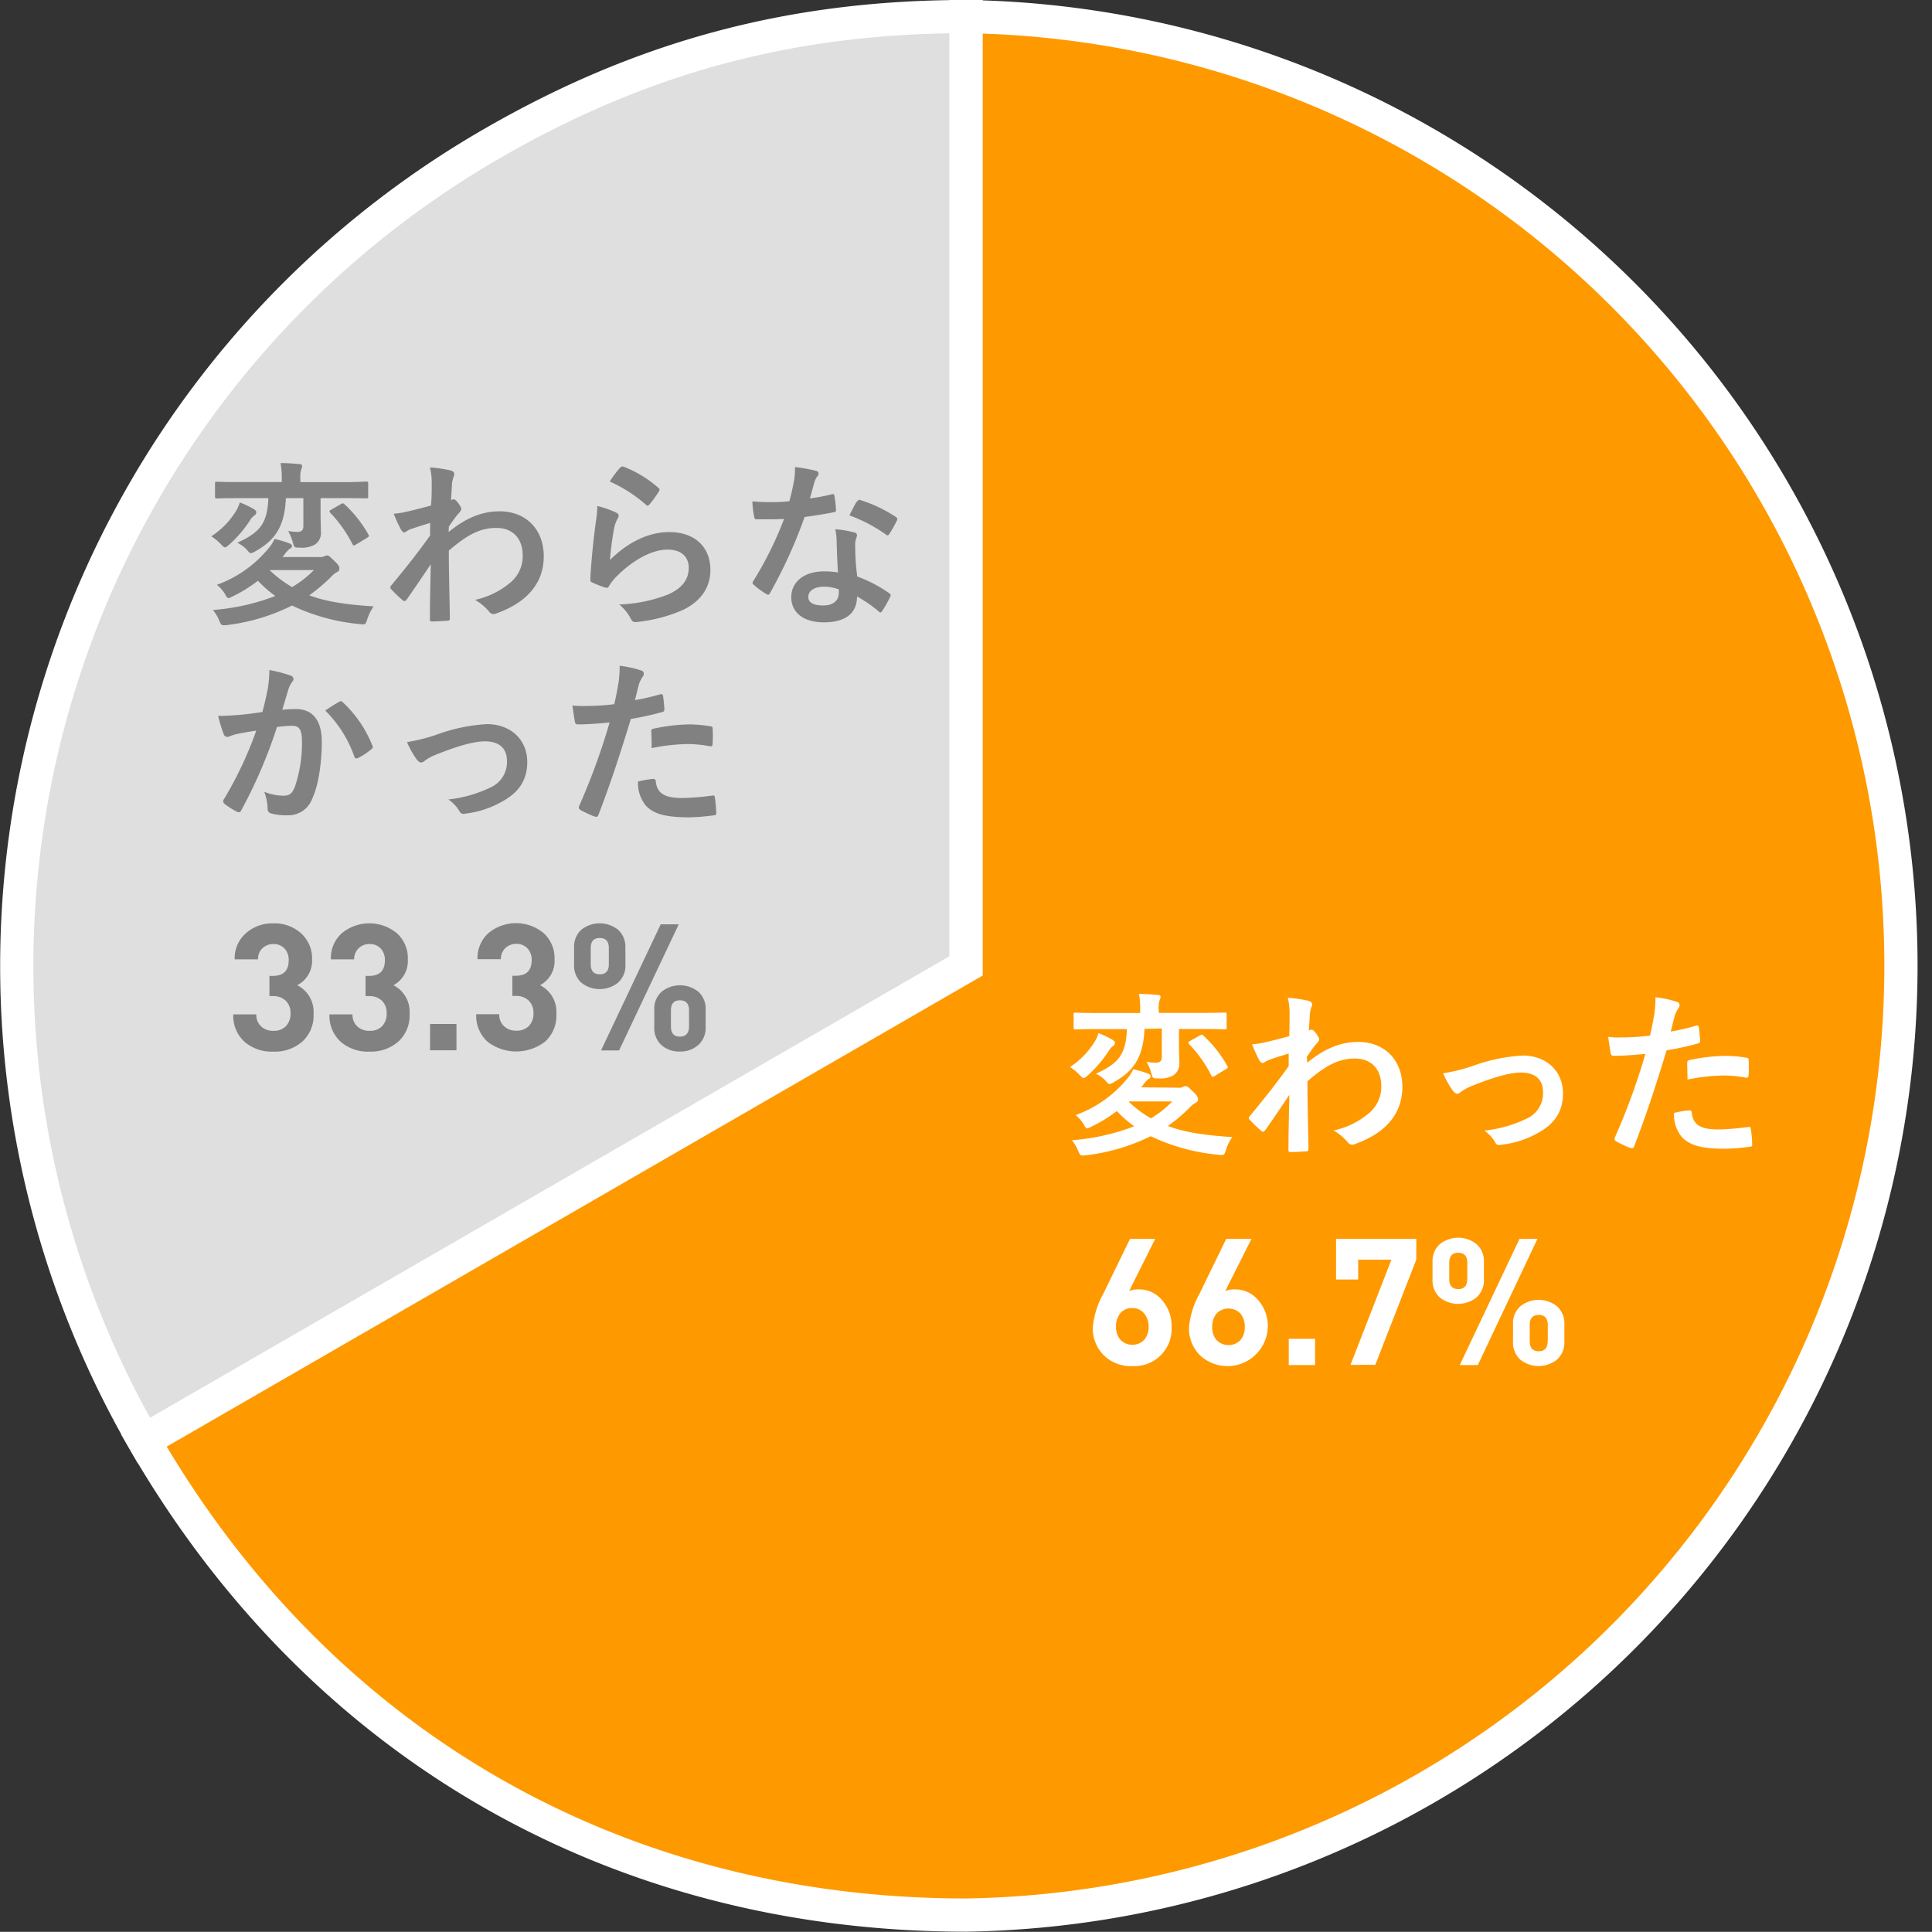
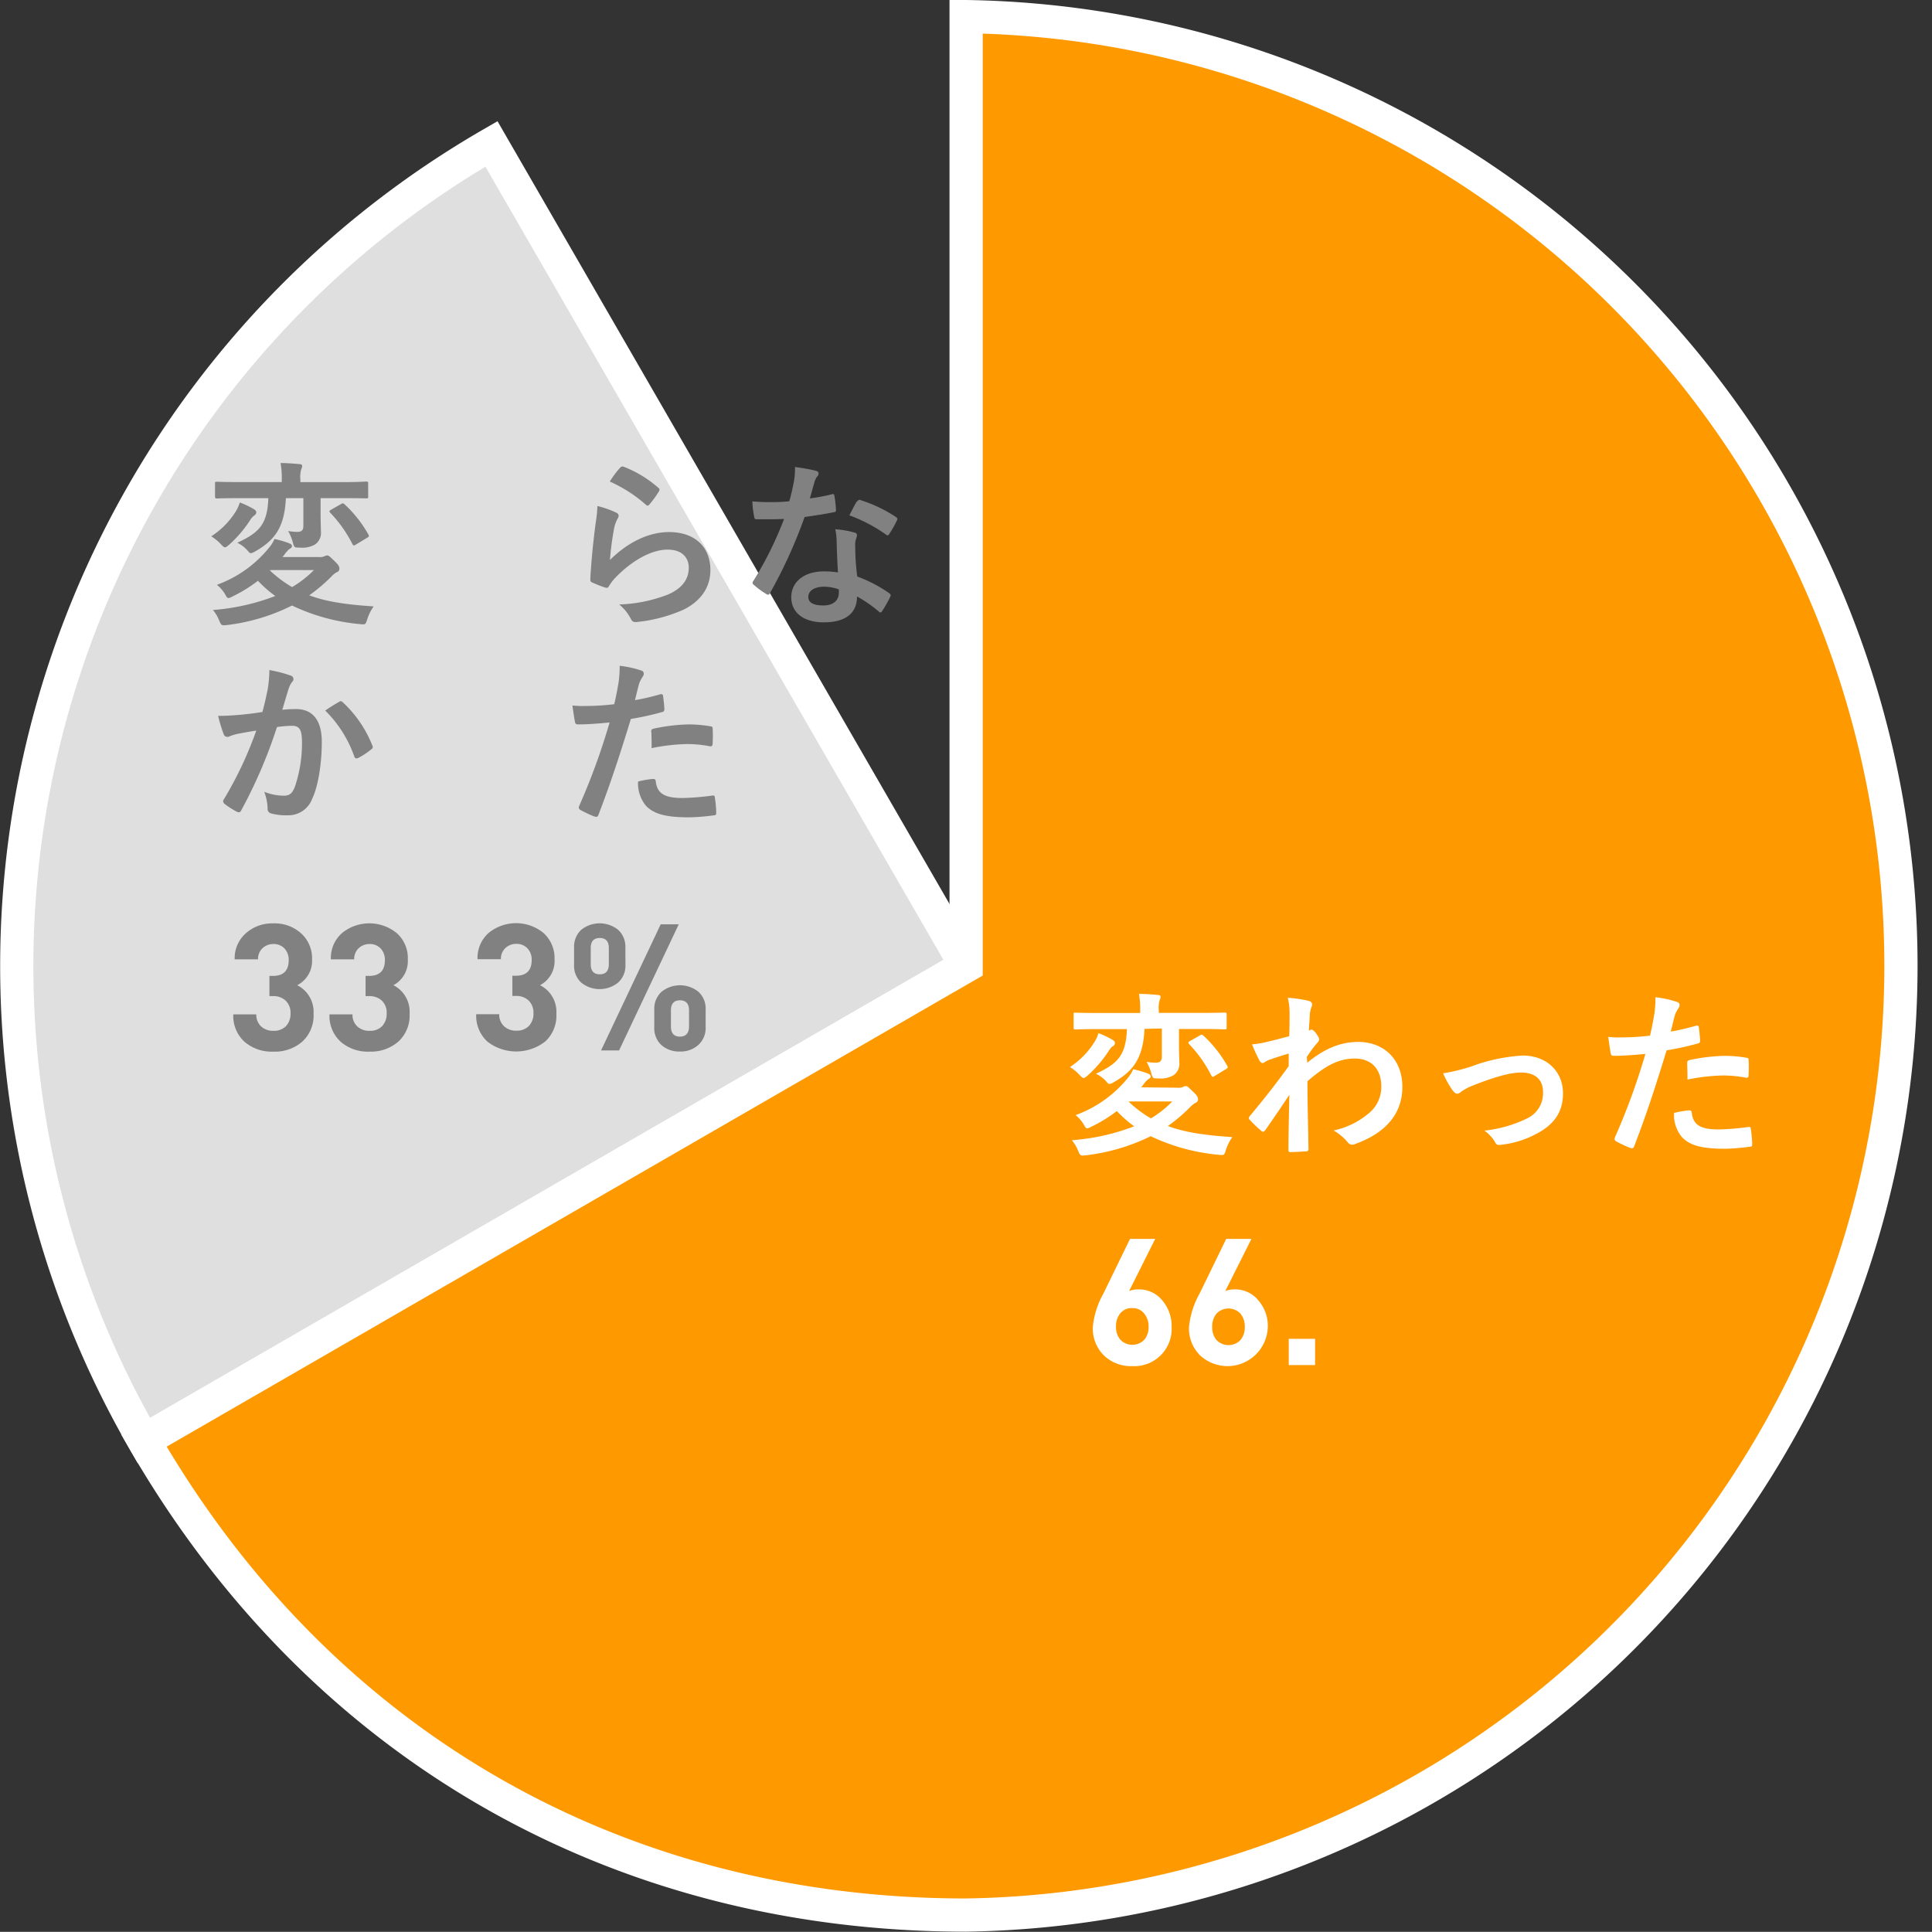
<svg xmlns="http://www.w3.org/2000/svg" viewBox="0 0 349.06 349.03">
  <rect x="0" y="0" width="349.06" height="349.03" fill="#333333" stroke="none" />
  <defs>
    <style>.cls-1{fill:#dfdfdf;}.cls-1,.cls-2{stroke:#fff;stroke-miterlimit:10;stroke-width:6px;}.cls-2{fill:#f90;}.cls-3{fill:#828181;}.cls-4{fill:#fff;}</style>
  </defs>
  <g id="レイヤー_2" data-name="レイヤー 2">
    <g id="レイヤー_1-2" data-name="レイヤー 1">
-       <path class="cls-1" d="M174.55,174.52,26,260.28A171.51,171.51,0,0,1,88.79,26C116,10.25,143.1,3,174.55,3Z" />
+       <path class="cls-1" d="M174.55,174.52,26,260.28A171.51,171.51,0,0,1,88.79,26Z" />
      <path class="cls-2" d="M174.55,174.52V3a171.52,171.52,0,0,1,0,343C111.27,346,57.65,315.08,26,260.28Z" />
      <path class="cls-3" d="M42.53,92.51a6.48,6.48,0,0,0,.79-1.73A16.7,16.7,0,0,1,45.89,92c.22.13.41.35.41.51a.66.66,0,0,1-.29.58,2.89,2.89,0,0,0-.89,1,22.13,22.13,0,0,1-3.75,4.35c-.35.29-.54.45-.73.45s-.42-.23-.8-.64a8.38,8.38,0,0,0-1.67-1.35A14.44,14.44,0,0,0,42.53,92.51Zm15.07,8.13a2.06,2.06,0,0,0,1-.13,1.12,1.12,0,0,1,.51-.16c.32,0,.48.23,1.31,1s.9,1.09.9,1.38a.64.64,0,0,1-.45.64,3.76,3.76,0,0,0-1,.8,30.65,30.65,0,0,1-4,3.39c3.36,1.25,7.13,1.7,11.64,2a8.26,8.26,0,0,0-1.15,2.3c-.32,1-.32,1-1.31.9a35.91,35.91,0,0,1-12.29-3.36A35.61,35.61,0,0,1,41,112.93c-1,.09-1,.09-1.41-.84a6.6,6.6,0,0,0-1.12-1.88,39.68,39.68,0,0,0,11.27-2.53,21.71,21.71,0,0,1-3.14-2.75A25.91,25.91,0,0,1,42,107.77a2.42,2.42,0,0,1-.7.29c-.23,0-.39-.22-.67-.77a6.39,6.39,0,0,0-1.44-1.63,21.57,21.57,0,0,0,9.56-6.88,5.74,5.74,0,0,0,.84-1.4,16.71,16.71,0,0,1,2.71.8c.29.12.45.25.45.48s-.16.38-.48.54a5.55,5.55,0,0,0-.83.93,3.45,3.45,0,0,1-.42.51ZM51.65,90c-.23,5.12-1.92,7.58-5.51,9.6a2.2,2.2,0,0,1-.83.35c-.19,0-.35-.2-.7-.61a5.82,5.82,0,0,0-1.73-1.28c3.81-1.79,5.44-3.2,5.6-8.06H43.29c-2.91,0-3.9.06-4.09.06s-.35,0-.35-.35V87.36c0-.29,0-.32.35-.32s1.18.06,4.09.06h7.62v-.44a15.55,15.55,0,0,0-.22-3c1.11,0,2.3.09,3.42.19.32,0,.48.16.48.32a1.54,1.54,0,0,1-.16.61,4.93,4.93,0,0,0-.16,1.85v.48h7.81C65,87.1,66,87,66.17,87s.35,0,.35.32v2.37c0,.32,0,.35-.35.35S65,90,62.08,90H57.92V92.7c0,1.73.06,2.63.06,3.33a2.51,2.51,0,0,1-1.06,2.34,4.65,4.65,0,0,1-2.75.57c-1,0-1,0-1.28-1a8.58,8.58,0,0,0-.83-2,9.75,9.75,0,0,0,1.63.16c.87,0,1.12-.35,1.12-1.12V90Zm-2.82,13-.06.07a21.31,21.31,0,0,0,4,3,19.08,19.08,0,0,0,3.94-3.07Zm12.73-11.9a.9.9,0,0,1,.36-.16c.12,0,.19.06.35.19a22.36,22.36,0,0,1,4.29,5.44c.16.29.12.38-.26.61l-2,1.21a.84.84,0,0,1-.39.16c-.06,0-.12-.06-.22-.22a23.41,23.41,0,0,0-4-5.66c-.23-.26-.23-.36.13-.58Z" />
-       <path class="cls-3" d="M81.05,96.13c2.88-2.37,5.83-3.75,9.19-3.75,4.83,0,8,3.3,8,8.13s-3,8.32-8.51,10.3a1.15,1.15,0,0,1-.54.13,1,1,0,0,1-.83-.45,9.52,9.52,0,0,0-2.53-2.11,14.76,14.76,0,0,0,6.43-3.17,6.18,6.18,0,0,0,2.18-4.83c0-3-1.7-5-4.77-5s-5.44,1.41-8.58,4.1c0,4.09.13,8,.19,12.29a.36.36,0,0,1-.41.38c-.35,0-1.79.13-2.85.13-.29,0-.38-.13-.35-.45,0-3.26.1-6.62.16-9.89-1.54,2.31-3.14,4.64-4.32,6.34-.16.19-.29.32-.45.32a.61.61,0,0,1-.35-.19,22.19,22.19,0,0,1-2-1.92.45.45,0,0,1-.19-.36.55.55,0,0,1,.19-.38c2.81-3.42,4.64-5.69,7-9,0-.8,0-1.66,0-2.27-.93.29-2.43.73-3.65,1.18-.54.23-.86.55-1,.55s-.45-.2-.64-.58a25.15,25.15,0,0,1-1.28-2.82,14.07,14.07,0,0,0,2.17-.32c.83-.19,2.08-.48,4.55-1.15C78,90,78,88.61,78,87.23a11.34,11.34,0,0,0-.32-2.78,24.61,24.61,0,0,1,3.71.54c.67.19.8.55.58,1.12a5.38,5.38,0,0,0-.32,1.38c0,.77-.1,1.5-.16,2.88l.25-.1a.65.65,0,0,1,.23-.06c.22,0,.57.32.86.73s.51.77.51,1-.06.35-.54.89-.93,1.19-1.7,2.31Z" />
      <path class="cls-3" d="M111.26,92.58c.35.16.51.35.51.6a.92.92,0,0,1-.16.48,6.09,6.09,0,0,0-.64,1.7,53.88,53.88,0,0,0-.77,5.82c3-3,6.79-5.05,10.69-5.05,4.67,0,7.46,2.72,7.46,6.85,0,3.48-2.08,5.79-4.83,7.16a27.66,27.66,0,0,1-8.2,2.21c-.7.1-1,.06-1.28-.42a8.19,8.19,0,0,0-2.17-2.72,26.51,26.51,0,0,0,8.8-1.79c2.59-1.12,3.77-2.78,3.77-4.83,0-1.73-1.08-3.29-3.84-3.29s-6.2,1.82-9.21,4.86a8.68,8.68,0,0,0-1.38,1.76c-.19.32-.32.32-.73.22a20.17,20.17,0,0,1-2.18-.86c-.32-.13-.45-.19-.45-.64.2-3.71.61-7.49,1-10.34a21.15,21.15,0,0,0,.28-2.88A18.06,18.06,0,0,1,111.26,92.58Zm.8-8.1a.53.53,0,0,1,.61-.16,20.88,20.88,0,0,1,6.27,3.81c.16.13.22.22.22.35a.81.81,0,0,1-.16.38,18.73,18.73,0,0,1-1.63,2.24c-.13.16-.25.26-.35.26s-.22-.06-.38-.22A25.62,25.62,0,0,0,110.17,87,17.31,17.31,0,0,1,112.06,84.48Z" />
      <path class="cls-3" d="M150.27,89.31c.29-.09.41-.09.48.26a18.49,18.49,0,0,1,.29,2.59c0,.29-.13.35-.39.38-1.73.36-3.29.58-5.28.87a88.11,88.11,0,0,1-6.24,13.72c-.12.23-.22.32-.35.32a.85.85,0,0,1-.38-.16,14.38,14.38,0,0,1-2.21-1.63c-.16-.13-.22-.22-.22-.35a.58.58,0,0,1,.16-.38,64.6,64.6,0,0,0,5.53-11.17c-1.22.06-2.21.06-3.2.06-.7,0-1,0-1.76,0-.32,0-.38-.09-.45-.51a17.39,17.39,0,0,1-.32-2.72c1.32.1,2,.13,3,.13,1.25,0,2.21,0,3.68-.16.38-1.35.61-2.43.83-3.59a12.5,12.5,0,0,0,.19-2.59,31,31,0,0,1,3.75.67c.32.07.51.26.51.48a.79.79,0,0,1-.29.61,3.61,3.61,0,0,0-.51,1.19c-.23.76-.48,1.76-.77,2.72A34.45,34.45,0,0,0,150.27,89.31Zm.89,8.58a11.11,11.11,0,0,0-.25-2.27,17.38,17.38,0,0,1,3.49.6.5.5,0,0,1,.44.52,4,4,0,0,1-.19.67,3.31,3.31,0,0,0-.13,1.31,41.21,41.21,0,0,0,.36,5.44,25.44,25.44,0,0,1,5.76,3c.32.23.35.36.19.68a20.26,20.26,0,0,1-1.47,2.59c-.1.16-.2.22-.29.22s-.19-.06-.32-.19a23.48,23.48,0,0,0-3.91-2.69c0,3.2-2.3,4.67-6,4.67s-5.88-1.79-5.88-4.54,2.3-4.67,5.91-4.67a16.42,16.42,0,0,1,2.53.19C151.26,101.34,151.2,99.39,151.16,97.89ZM148.89,106c-1.6,0-2.85.64-2.85,1.86,0,1,.9,1.53,2.72,1.53s2.79-.93,2.79-2.27a3.9,3.9,0,0,0,0-.64A8.11,8.11,0,0,0,148.89,106Zm6-15.39a.45.45,0,0,1,.68-.22,25.26,25.26,0,0,1,6.27,3c.19.13.29.23.29.36a.85.85,0,0,1-.13.38,19.42,19.42,0,0,1-1.35,2.37c-.09.16-.19.22-.28.22a.43.43,0,0,1-.29-.13,27.57,27.57,0,0,0-6.63-3.48C154,92.1,154.43,91.14,154.84,90.56Z" />
      <path class="cls-3" d="M48.35,124.61a21.8,21.8,0,0,0,.32-3.55,23.36,23.36,0,0,1,3.84,1,.67.67,0,0,1,.51.64.66.66,0,0,1-.22.48,4.09,4.09,0,0,0-.64,1.22c-.42,1.31-.74,2.49-1.16,3.84a23.27,23.27,0,0,1,2.5-.13c3,0,4.64,2.05,4.64,5.92s-.64,8-1.73,10.27a4.58,4.58,0,0,1-4.32,3,10.67,10.67,0,0,1-3.17-.35.84.84,0,0,1-.57-.9,9.27,9.27,0,0,0-.61-3,9.51,9.51,0,0,0,3.52.71c1.06,0,1.54-.39,2.05-1.7a24.67,24.67,0,0,0,1.25-7.93c0-2.27-.42-3-1.83-3a20.94,20.94,0,0,0-2.69.23,87.91,87.91,0,0,1-6.43,15c-.19.42-.44.48-.83.29a14.71,14.71,0,0,1-2.21-1.41.64.64,0,0,1-.25-.48.59.59,0,0,1,.13-.35A67.46,67.46,0,0,0,46.3,132c-1.25.19-2.27.38-3.13.54a8.33,8.33,0,0,0-1.76.52.71.71,0,0,1-1-.42,28.72,28.72,0,0,1-1-3.3c1.41,0,2.82-.09,4.22-.22s2.53-.29,3.78-.48C47.9,126.82,48.12,125.7,48.35,124.61Zm13,2.14c.23-.13.39-.06.61.16a21.36,21.36,0,0,1,5.31,7.78.45.45,0,0,1-.13.64,13,13,0,0,1-2.4,1.6c-.32.16-.64.13-.73-.26a21.75,21.75,0,0,0-5.25-8.29A28.89,28.89,0,0,1,61.37,126.75Z" />
-       <path class="cls-3" d="M78.62,132.83a31.53,31.53,0,0,1,9.34-2c4.36,0,7.3,2.85,7.3,6.85,0,3.26-1.54,5.53-4.58,7.16A17.31,17.31,0,0,1,84.06,147a.85.85,0,0,1-1.06-.45,6.53,6.53,0,0,0-2-2.11,23.18,23.18,0,0,0,7.71-2.21,5,5,0,0,0,2.88-4.77c0-2.27-1.4-3.52-4-3.52-2.21,0-5.57,1.09-9.06,2.5a9.8,9.8,0,0,0-1.79,1,1,1,0,0,1-.64.32c-.29,0-.51-.19-.83-.58a15.66,15.66,0,0,1-1.73-3.1A34.32,34.32,0,0,0,78.62,132.83Z" />
      <path class="cls-3" d="M119.29,125.44c.35-.1.48.06.51.32.1.7.2,1.63.23,2.3,0,.42-.07.52-.48.61a50.18,50.18,0,0,1-5.57,1.22c-2.17,7.1-3.81,12-5.85,17.31-.16.45-.36.41-.71.32s-1.89-.8-2.56-1.19a.51.51,0,0,1-.25-.64,120.81,120.81,0,0,0,5.53-15.16c-1.86.19-4.09.35-5.6.35-.48,0-.61-.1-.67-.51-.13-.67-.29-1.76-.45-2.91a15.77,15.77,0,0,0,2.37.09,41.9,41.9,0,0,0,5.18-.32c.32-1.28.58-2.69.8-4a21.68,21.68,0,0,0,.19-2.94,18.81,18.81,0,0,1,4,.89.55.55,0,0,1,.35.52.78.78,0,0,1-.16.51,6,6,0,0,0-.67,1.28c-.32,1.15-.55,2.24-.77,3C116,126.3,117.72,125.89,119.29,125.44ZM118,140.73c.32,0,.45.13.48.45.26,2.34,1.83,3,4.9,3a47.92,47.92,0,0,0,5.38-.45c.25,0,.35,0,.38.29a19.68,19.68,0,0,1,.26,2.78c0,.39,0,.48-.52.52a37.74,37.74,0,0,1-4.35.35c-4.19,0-6.37-.58-7.81-2.08a6.31,6.31,0,0,1-1.44-4.39A17.22,17.22,0,0,1,118,140.73Zm-.35-8.47c0-.45.1-.55.58-.64a33,33,0,0,1,6.24-.74,23.46,23.46,0,0,1,3.74.32c.45.06.55.1.55.48a24.1,24.1,0,0,1,0,2.56c0,.54-.16.67-.61.57a21.75,21.75,0,0,0-4-.38,35.06,35.06,0,0,0-6.43.74C117.76,134.05,117.69,132.89,117.69,132.26Z" />
      <path class="cls-3" d="M56.65,183.16a6.35,6.35,0,0,1-2,5A7.5,7.5,0,0,1,49.41,190a7.54,7.54,0,0,1-5.18-1.73,6.29,6.29,0,0,1-2.08-5h4.16a2.82,2.82,0,0,0,.86,2.17,3.16,3.16,0,0,0,2.24.8,3,3,0,0,0,2.26-.85,3.23,3.23,0,0,0,.82-2.3,3,3,0,0,0-.87-2.29,3.23,3.23,0,0,0-2.34-.83h-.6v-3.65h.6c1.92,0,2.88-.94,2.88-2.84a3,3,0,0,0-.75-2.1,2.64,2.64,0,0,0-2-.82,2.83,2.83,0,0,0-2,.77,2.66,2.66,0,0,0-.79,2H42.4a6,6,0,0,1,2.05-4.74,7.11,7.11,0,0,1,4.93-1.76,7.12,7.12,0,0,1,5,1.78,6.07,6.07,0,0,1,2,4.75A4.93,4.93,0,0,1,53.7,178,5.38,5.38,0,0,1,56.65,183.16Z" />
      <path class="cls-3" d="M74,183.16a6.34,6.34,0,0,1-2,5A7.52,7.52,0,0,1,66.79,190a7.52,7.52,0,0,1-5.18-1.73,6.29,6.29,0,0,1-2.08-5h4.16a2.78,2.78,0,0,0,.86,2.17,3.12,3.12,0,0,0,2.24.8,3,3,0,0,0,2.26-.85,3.23,3.23,0,0,0,.81-2.3,3,3,0,0,0-.86-2.29,3.26,3.26,0,0,0-2.34-.83h-.61v-3.65h.61c1.92,0,2.88-.94,2.88-2.84a3,3,0,0,0-.75-2.1,2.64,2.64,0,0,0-2-.82,2.81,2.81,0,0,0-2,.77,2.67,2.67,0,0,0-.8,2H59.78a6,6,0,0,1,2-4.74,7.81,7.81,0,0,1,9.9,0,6,6,0,0,1,2,4.75A4.93,4.93,0,0,1,71.08,178,5.37,5.37,0,0,1,74,183.16Z" />
-       <path class="cls-3" d="M82.47,189.76H77.7V185h4.77Z" />
      <path class="cls-3" d="M100.52,183.16a6.32,6.32,0,0,1-2,5,8.52,8.52,0,0,1-10.4.08,6.29,6.29,0,0,1-2.08-5h4.16a2.79,2.79,0,0,0,.87,2.17,3.11,3.11,0,0,0,2.23.8,3,3,0,0,0,2.26-.85,3.19,3.19,0,0,0,.82-2.3,3,3,0,0,0-.87-2.29,3.22,3.22,0,0,0-2.33-.83h-.61v-3.65h.61c1.92,0,2.88-.94,2.88-2.84a2.93,2.93,0,0,0-.76-2.1,2.63,2.63,0,0,0-2-.82,2.79,2.79,0,0,0-2,.77,2.63,2.63,0,0,0-.8,2H86.28a6,6,0,0,1,2-4.74,7.82,7.82,0,0,1,9.91,0,6.08,6.08,0,0,1,2,4.75A4.93,4.93,0,0,1,97.57,178,5.36,5.36,0,0,1,100.52,183.16Z" />
      <path class="cls-3" d="M113,174.33a4.1,4.1,0,0,1-1.32,3.19,5.3,5.3,0,0,1-6.68,0,4.12,4.12,0,0,1-1.28-3.22v-3.17A4.14,4.14,0,0,1,105,168a5.33,5.33,0,0,1,6.69,0,4.14,4.14,0,0,1,1.3,3.2Zm-3-.13v-2.91c0-1.21-.55-1.82-1.64-1.82s-1.63.61-1.63,1.82v2.91c0,1.22.55,1.83,1.63,1.83S110,175.42,110,174.2ZM122.63,167l-10.78,22.79h-3.26L119.37,167Zm4.86,18.59a4.09,4.09,0,0,1-1.31,3.19,4.73,4.73,0,0,1-3.33,1.2,4.81,4.81,0,0,1-3.36-1.17,4.15,4.15,0,0,1-1.28-3.22V182.4a4.13,4.13,0,0,1,1.3-3.2,5.3,5.3,0,0,1,6.69,0,4.12,4.12,0,0,1,1.29,3.2Zm-3-.12v-2.92c0-1.21-.55-1.82-1.64-1.82s-1.63.61-1.63,1.82v2.92c0,1.21.55,1.82,1.63,1.82S124.49,186.65,124.49,185.44Z" />
      <path class="cls-4" d="M197.66,188.39a6.5,6.5,0,0,0,.8-1.73,15.3,15.3,0,0,1,2.56,1.22c.22.13.42.35.42.51a.67.67,0,0,1-.29.58c-.39.22-.51.44-.9,1a22.4,22.4,0,0,1-3.74,4.35c-.36.29-.55.45-.74.45s-.41-.23-.8-.64a8.35,8.35,0,0,0-1.66-1.35A14.51,14.51,0,0,0,197.66,188.39Zm15.07,8.13a2,2,0,0,0,1-.13,1,1,0,0,1,.51-.16c.32,0,.48.22,1.31,1s.9,1.09.9,1.38a.64.64,0,0,1-.45.64,4.13,4.13,0,0,0-1,.8,29.39,29.39,0,0,1-4,3.39c3.36,1.25,7.14,1.7,11.65,2a8,8,0,0,0-1.15,2.3c-.32,1-.32,1-1.32.9a36.08,36.08,0,0,1-12.28-3.36,35.74,35.74,0,0,1-11.72,3.45c-1,.1-1,.1-1.4-.83a7.05,7.05,0,0,0-1.12-1.89,39.36,39.36,0,0,0,11.26-2.52,21.71,21.71,0,0,1-3.14-2.75,25.91,25.91,0,0,1-4.64,2.84,2.42,2.42,0,0,1-.7.29c-.22,0-.38-.22-.67-.77a6.21,6.21,0,0,0-1.44-1.63,21.61,21.61,0,0,0,9.57-6.88,6,6,0,0,0,.83-1.41,19.56,19.56,0,0,1,2.72.8c.29.13.45.26.45.48s-.16.39-.48.55a5,5,0,0,0-.84.93,2.87,2.87,0,0,1-.41.51Zm-5.95-10.63c-.23,5.12-1.92,7.59-5.5,9.6a2.13,2.13,0,0,1-.84.36c-.19,0-.35-.2-.7-.61A5.82,5.82,0,0,0,198,194c3.81-1.79,5.44-3.2,5.6-8.07h-5.18c-2.91,0-3.91.07-4.1.07s-.35,0-.35-.35v-2.37c0-.29,0-.32.35-.32s1.19.06,4.1.06H206v-.45a14.74,14.74,0,0,0-.22-3c1.12,0,2.3.09,3.42.19.32,0,.48.16.48.32a1.42,1.42,0,0,1-.16.61,4.89,4.89,0,0,0-.16,1.85V183h7.81c2.91,0,3.9-.06,4.1-.06s.35,0,.35.32v2.37c0,.32,0,.35-.35.35s-1.19-.07-4.1-.07h-4.16v2.69c0,1.73.06,2.63.06,3.33a2.52,2.52,0,0,1-1.05,2.34,4.67,4.67,0,0,1-2.75.57c-1,0-1,0-1.28-1a8.82,8.82,0,0,0-.84-2,9.75,9.75,0,0,0,1.64.16c.86,0,1.12-.35,1.12-1.12v-5.06ZM204,199l-.06.06a21,21,0,0,0,4,3A18.76,18.76,0,0,0,211.8,199Zm12.74-11.9a.94.94,0,0,1,.35-.16c.13,0,.19.06.35.19a21.75,21.75,0,0,1,4.29,5.44c.16.29.13.38-.26.61l-2,1.21a.85.85,0,0,1-.38.16c-.07,0-.13-.06-.23-.22a23.47,23.47,0,0,0-4-5.67c-.22-.25-.22-.35.13-.57Z" />
      <path class="cls-4" d="M236.19,192c2.88-2.37,5.82-3.75,9.18-3.75,4.83,0,8,3.3,8,8.13s-3,8.32-8.51,10.3a1.22,1.22,0,0,1-.55.13,1,1,0,0,1-.83-.45,9.36,9.36,0,0,0-2.53-2.11,14.64,14.64,0,0,0,6.43-3.17,6.15,6.15,0,0,0,2.18-4.83c0-3-1.7-5-4.77-5s-5.44,1.41-8.57,4.1c0,4.09.13,8,.19,12.28a.37.37,0,0,1-.42.39c-.35,0-1.79.13-2.85.13-.28,0-.38-.13-.35-.45,0-3.27.1-6.62.16-9.89-1.53,2.31-3.13,4.64-4.32,6.34-.16.19-.28.32-.45.32a.58.58,0,0,1-.35-.2,20.85,20.85,0,0,1-2-1.92.42.42,0,0,1-.19-.35.55.55,0,0,1,.19-.38c2.82-3.42,4.64-5.7,7-9,0-.8,0-1.67,0-2.27-.93.28-2.43.73-3.64,1.18-.55.22-.87.54-1.06.54s-.45-.19-.64-.57a27.09,27.09,0,0,1-1.28-2.82,15.32,15.32,0,0,0,2.18-.32c.83-.19,2.08-.48,4.54-1.15.06-1.38.06-2.78.06-4.16a11.34,11.34,0,0,0-.32-2.78,24.61,24.61,0,0,1,3.71.54c.68.19.81.54.58,1.12a5.19,5.19,0,0,0-.32,1.38c0,.76-.1,1.5-.16,2.88l.26-.1a.6.6,0,0,1,.22-.06c.23,0,.58.32.86.73s.52.77.52,1-.07.36-.55.9-.93,1.18-1.69,2.3Z" />
      <path class="cls-4" d="M265.75,192.71a31.52,31.52,0,0,1,9.35-2c4.35,0,7.29,2.85,7.29,6.85,0,3.26-1.53,5.53-4.57,7.16a17.26,17.26,0,0,1-6.63,2.11c-.57.1-.83,0-1.05-.44a6.77,6.77,0,0,0-1.95-2.12,23.11,23.11,0,0,0,7.71-2.2,5,5,0,0,0,2.88-4.77c0-2.27-1.41-3.52-4-3.52-2.21,0-5.57,1.09-9.06,2.5a10.16,10.16,0,0,0-1.79,1,1,1,0,0,1-.64.32c-.29,0-.51-.19-.83-.58a17.42,17.42,0,0,1-1.73-3.1A34.32,34.32,0,0,0,265.75,192.71Z" />
      <path class="cls-4" d="M306.43,185.32c.35-.1.48.06.51.32.09.7.19,1.63.22,2.3,0,.42-.06.51-.48.61a51.49,51.49,0,0,1-5.57,1.22c-2.17,7.1-3.8,12-5.85,17.31-.16.44-.35.41-.7.32s-1.89-.8-2.56-1.19a.51.51,0,0,1-.26-.64,120.92,120.92,0,0,0,5.54-15.16c-1.86.19-4.1.35-5.6.35-.49,0-.61-.1-.68-.51-.12-.68-.28-1.76-.44-2.92a14.07,14.07,0,0,0,2.36.1,44.24,44.24,0,0,0,5.19-.32c.32-1.28.57-2.69.8-4a23.42,23.42,0,0,0,.19-2.94,18.7,18.7,0,0,1,4,.89.53.53,0,0,1,.35.51.79.79,0,0,1-.16.52,6,6,0,0,0-.67,1.28c-.32,1.15-.54,2.24-.77,3C303.13,186.18,304.86,185.77,306.43,185.32Zm-1.25,15.29c.32,0,.45.13.48.45.25,2.34,1.82,3,4.89,3a47.71,47.71,0,0,0,5.38-.45c.26,0,.35,0,.38.29a19.68,19.68,0,0,1,.26,2.78c0,.39,0,.48-.51.51a38.08,38.08,0,0,1-4.35.36c-4.2,0-6.37-.58-7.81-2.08a6.21,6.21,0,0,1-1.44-4.39A16.85,16.85,0,0,1,305.18,200.61Zm-.35-8.48c0-.44.09-.54.57-.64a34,34,0,0,1,6.24-.73,23.59,23.59,0,0,1,3.75.32c.44.06.54.09.54.48a24.07,24.07,0,0,1,0,2.56c0,.54-.16.67-.61.57a21.73,21.73,0,0,0-4-.38,35.16,35.16,0,0,0-6.44.74C304.89,193.93,304.83,192.77,304.83,192.13Z" />
      <path class="cls-4" d="M211.68,239.71a6.74,6.74,0,0,1-7.1,7.11,7,7,0,0,1-5.14-1.94,6.83,6.83,0,0,1-2-5.1,15.39,15.39,0,0,1,1.92-6.08l4.8-9.86h4.55L204,233.26a4.16,4.16,0,0,1,1.69-.3,5.41,5.41,0,0,1,4.38,2.08A7.09,7.09,0,0,1,211.68,239.71Zm-4.16,0a3.64,3.64,0,0,0-.78-2.37,2.63,2.63,0,0,0-2.16-1,2.66,2.66,0,0,0-2.18.94,3.69,3.69,0,0,0-.77,2.39,3.56,3.56,0,0,0,.74,2.33,3,3,0,0,0,4.42,0A3.55,3.55,0,0,0,207.52,239.75Z" />
      <path class="cls-4" d="M229.06,239.71a7.29,7.29,0,0,1-12.24,5.17,6.84,6.84,0,0,1-2-5.1,15.39,15.39,0,0,1,1.92-6.08l4.8-9.86h4.56l-4.73,9.42a4.12,4.12,0,0,1,1.69-.3,5.38,5.38,0,0,1,4.37,2.08A7,7,0,0,1,229.06,239.71Zm-4.16,0a3.64,3.64,0,0,0-.78-2.37,3,3,0,0,0-4.34,0,3.69,3.69,0,0,0-.77,2.39,3.56,3.56,0,0,0,.74,2.33,3,3,0,0,0,4.41,0A3.56,3.56,0,0,0,224.9,239.75Z" />
      <path class="cls-4" d="M237.6,246.63h-4.76v-4.74h4.76Z" />
-       <path class="cls-4" d="M255.88,227.59l-7.4,19H244l7.39-19h-6v3.58h-4v-7.33h14.5Z" />
-       <path class="cls-4" d="M268.1,231.2a4.14,4.14,0,0,1-1.31,3.19,5.31,5.31,0,0,1-6.69,0,4.15,4.15,0,0,1-1.28-3.22V228a4.11,4.11,0,0,1,1.3-3.2,5.32,5.32,0,0,1,6.68,0,4.11,4.11,0,0,1,1.3,3.2Zm-3-.13v-2.91c0-1.21-.54-1.82-1.63-1.82s-1.63.61-1.63,1.82v2.91c0,1.22.54,1.83,1.63,1.83S265.09,232.29,265.09,231.07Zm12.67-7.23L267,246.63h-3.26l10.79-22.79Zm4.87,18.59a4.12,4.12,0,0,1-1.31,3.19,5.31,5.31,0,0,1-6.69,0,4.12,4.12,0,0,1-1.28-3.22v-3.16a4.12,4.12,0,0,1,1.29-3.2,5.3,5.3,0,0,1,6.69,0,4.1,4.1,0,0,1,1.3,3.2Zm-3-.12v-2.92c0-1.21-.54-1.82-1.63-1.82s-1.63.61-1.63,1.82v2.92c0,1.21.54,1.82,1.63,1.82S279.62,243.52,279.62,242.31Z" />
    </g>
  </g>
</svg>